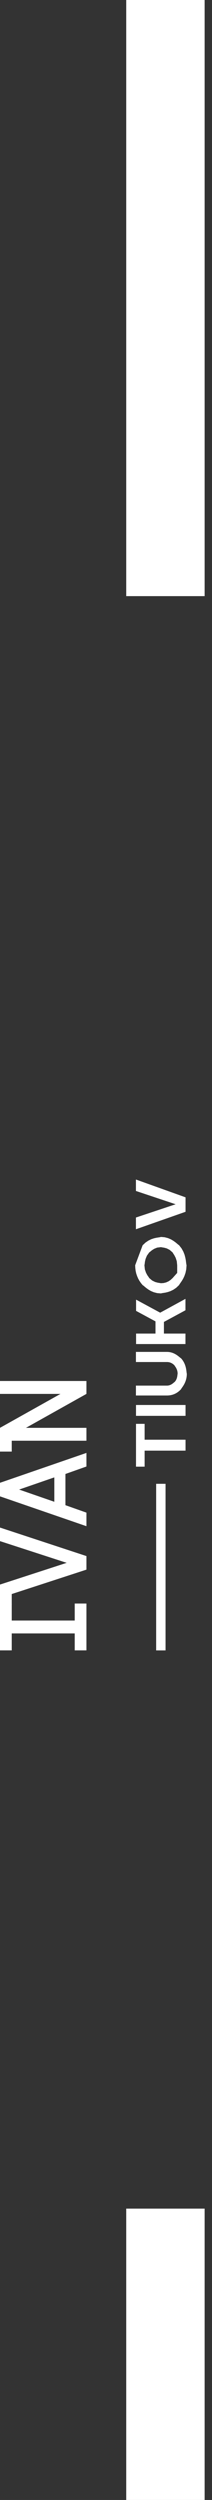
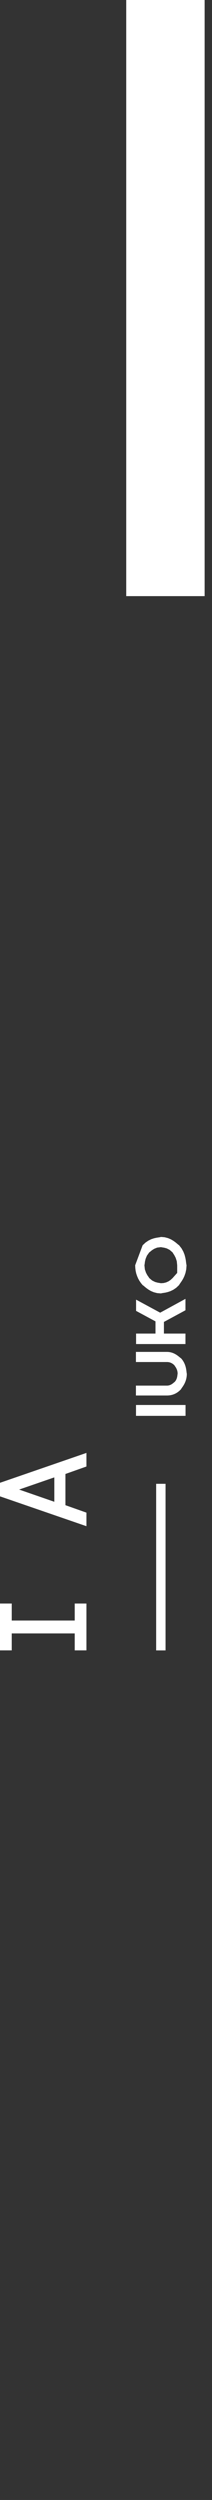
<svg xmlns="http://www.w3.org/2000/svg" width="17" height="200" viewBox="0 0 17 200" fill="none">
  <rect x="0" y="0" width="17" height="200" fill="#333333" stroke="none" />
  <path d="M16.409 0V47.691H10.122V0H16.409Z" fill="white" />
-   <path d="M16.409 176.691V200H10.122V176.691H16.409Z" fill="white" />
  <path d="M5.991 130.675H0.941V132.031H0V128.284H0.941V129.644H5.991V128.284H6.931V132.031H5.991V130.675Z" fill="white" />
-   <path d="M6.931 125.572L0.941 127.525V128.394H0V126.766L5.347 125.028L0 123.291V122.206L6.931 124.487V125.572Z" fill="white" />
  <path d="M5.247 117.919V120.416L6.931 121.012V122.097L0 119.709V118.625L6.931 116.234V117.322L5.247 117.919ZM4.356 120.144V118.191L1.534 119.166L4.356 120.144Z" fill="white" />
-   <path d="M6.931 110.481V111.513L2.081 114.228H6.931V115.259H0.941V116.128H0V114.228L4.85 111.513H0V110.481H6.931Z" fill="white" />
-   <path d="M10.906 113.909H11.597V115.178H14.878V116.053H11.597V117.334H10.906V116.053V115.178V113.909Z" fill="white" />
  <path d="M10.906 113.269V112.4H14.878V113.269H10.906Z" fill="white" />
  <path d="M13.387 108.153C14.034 108.153 14.403 108.613 14.516 108.663C14.981 109.172 14.934 109.778 14.981 109.9C14.981 110.628 14.562 111.013 14.516 111.138C14.209 111.472 13.834 111.641 13.387 111.641H10.9V110.85C12.394 110.85 13.222 110.85 13.387 110.85C13.734 110.85 13.934 110.594 13.994 110.566C14.244 110.322 14.219 109.966 14.244 109.9C14.244 109.509 14.019 109.303 13.994 109.234C13.822 109.053 13.619 108.963 13.387 108.963H10.9V108.153C12.394 108.153 13.222 108.153 13.387 108.153Z" fill="white" />
  <path d="M12.844 105.016L14.872 103.909V104.822L13.144 105.756V106.687H14.872V107.525H13.144H12.469H10.912V106.687H12.469V105.712L10.912 104.872V103.972L12.844 105.016Z" fill="white" />
  <path d="M13.472 99.05L13.7 99.147L13.897 99.263L14.059 99.378L14.188 99.484L14.287 99.569L14.356 99.616L14.553 99.866L14.697 100.122L14.797 100.372L14.859 100.606L14.9 100.819L14.922 100.997L14.941 101.137L14.959 101.225L14.934 101.553L14.872 101.841L14.784 102.091L14.681 102.306L14.575 102.481L14.475 102.625L14.4 102.734L14.356 102.809L14.128 103.025L13.897 103.181L13.672 103.291L13.463 103.362L13.272 103.409L13.109 103.434L12.988 103.453L12.906 103.475L12.603 103.45L12.334 103.381L12.103 103.284L11.906 103.169L11.744 103.053L11.613 102.947L11.516 102.862L11.444 102.816L11.303 102.647L11.181 102.469L11.078 102.284L10.994 102.087L10.925 101.884L10.878 101.675L10.85 101.453L10.838 101.225L11.438 99.622L11.669 99.406L11.9 99.25L12.128 99.138L12.344 99.066L12.537 99.022L12.7 98.997L12.825 98.978L12.906 98.956L13.206 98.981L13.472 99.05ZM12.363 99.906L12.178 100.025L12.047 100.134L11.966 100.194L11.781 100.453L11.675 100.709L11.622 100.937L11.6 101.119L11.581 101.225L11.616 101.553L11.706 101.816L11.812 102.016L11.912 102.156L11.966 102.244L12.203 102.444L12.438 102.559L12.647 102.616L12.809 102.641L12.906 102.659L13.122 102.644L13.322 102.594L13.506 102.512L13.678 102.397L13.838 102.25L14.209 101.834V101.225L14.175 100.894L14.088 100.628L13.984 100.425L13.891 100.281L13.838 100.194L13.603 99.991L13.375 99.875L13.166 99.816L13.003 99.791L12.906 99.772L12.603 99.809L12.363 99.906Z" fill="white" />
-   <path d="M10.9 98.341V97.403L14.084 96.341L10.9 95.278V94.362L14.878 95.787V96.944L10.9 98.341Z" fill="white" />
  <path d="M12.522 118.706C12.975 118.706 13.225 118.706 13.275 118.706C13.275 126.703 13.275 131.147 13.275 132.034C12.825 132.034 12.572 132.034 12.522 132.034C12.522 124.037 12.522 119.594 12.522 118.706Z" fill="white" />
</svg>